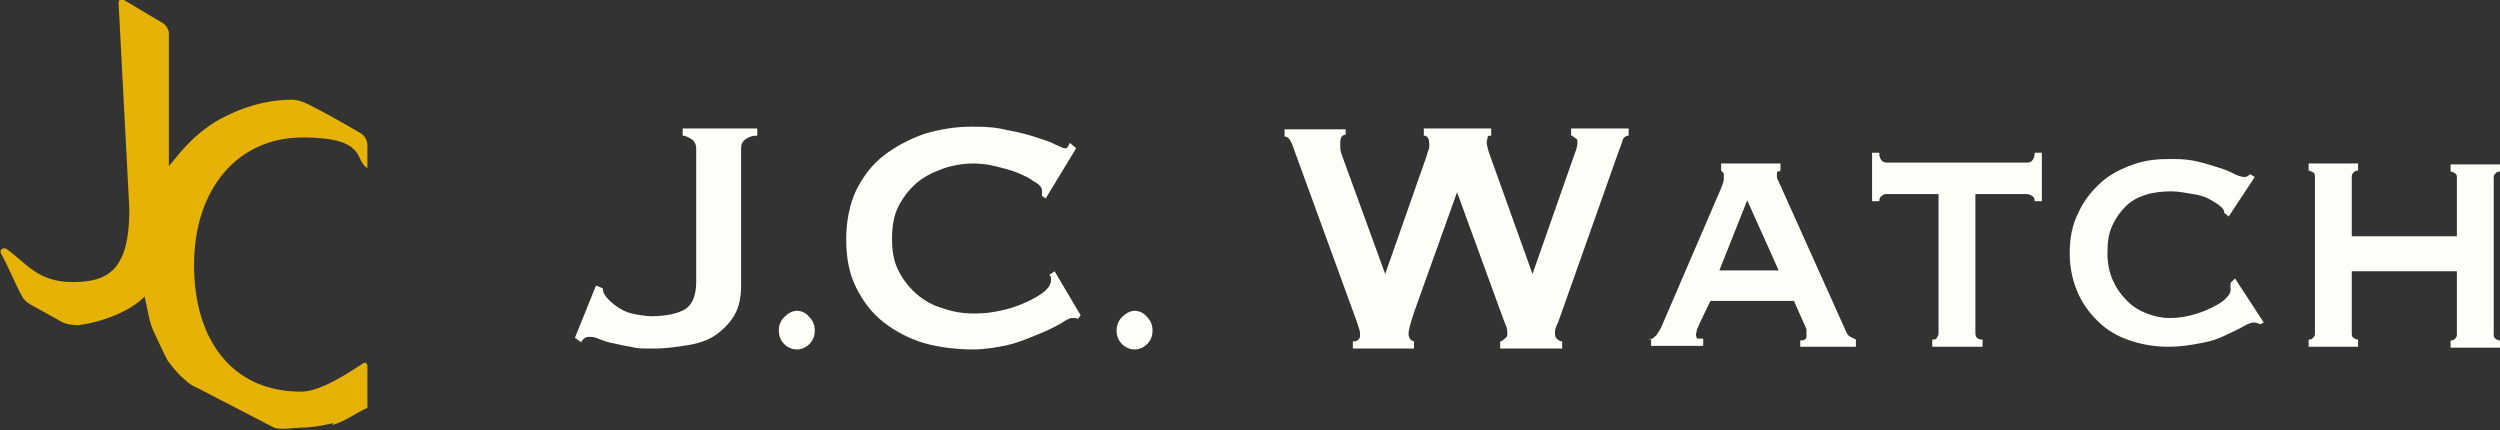
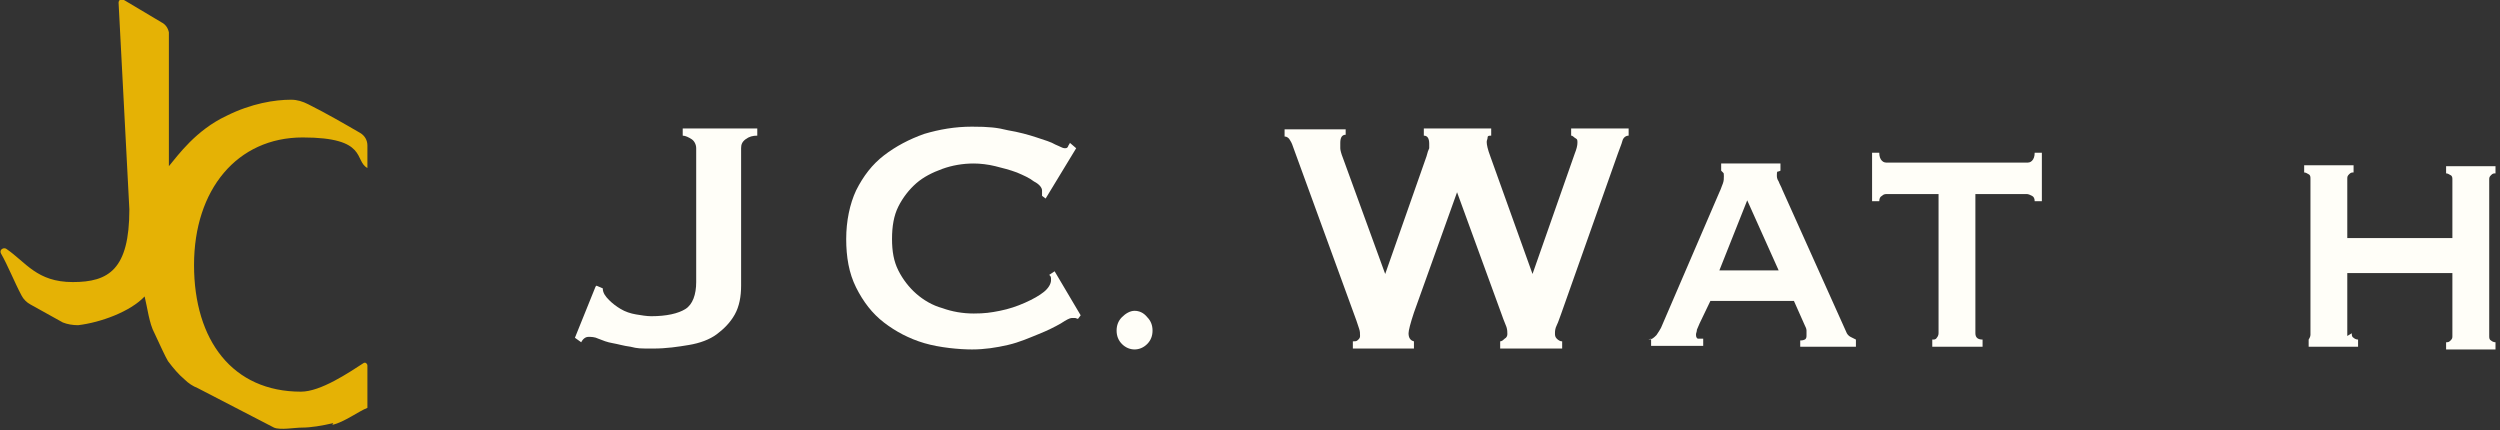
<svg xmlns="http://www.w3.org/2000/svg" id="Laag_1" data-name="Laag 1" version="1.1" viewBox="0 0 278.3 47.9">
  <rect x="0" y="0" width="278.3" height="47.9" fill="#333333" stroke="none" />
  <defs>
    <style>
      .cls-1 {
        fill: #e5b203;
      }

      .cls-1, .cls-2, .cls-3 {
        stroke-width: 0px;
      }

      .cls-2 {
        fill: #e5b205;
      }

      .cls-3 {
        fill: #fffef8;
      }
    </style>
  </defs>
  <path class="cls-2" d="M37,47.3c1.3-.3,2.9-1.5,3.9-1.9v-4.7c0-.2-.2-.4-.4-.3-1.7,1.1-4.8,3.2-7,3.2-7.6,0-11.9-5.7-11.9-14.1s4.8-14.2,12.1-14.2,5.7,2.6,7.2,3.4v-2.5c0-.6-.3-1.1-.8-1.4-1.9-1.1-3.8-2.2-5.8-3.2-.6-.3-1.2-.5-1.9-.5-1.8,0-4.4.4-7.2,1.8-3.4,1.6-5.4,4.4-6.4,5.6V3.6c-.1-.5-.4-.9-.8-1.1L13.8,0c-.3-.2-.6,0-.6.3l1.2,23c0,6.7-2.3,8.1-6.3,8.1s-5.2-2.2-7.4-3.7c-.3-.2-.8.1-.6.5.8,1.4,1.5,3.2,2.3,4.7.2.4.6.8,1,1l3.6,2c.5.2,1.1.3,1.7.3,2.5-.3,5.8-1.5,7.4-3.2.3,1.2.5,3,1.1,4.1.7,1.5,1.2,2.6,1.5,3.1.6.8,1.2,1.5,1.8,2,.5.5,1,.8,1.5,1l8.5,4.4c.7.3,2.3,0,3.1,0,1,0,2.2-.2,3.5-.5h0Z" />
  <g>
    <path class="cls-3" d="M66.4,31.8l.7.3c0,.5.3.9.7,1.3s.8.7,1.3,1,1.1.5,1.7.6,1.2.2,1.7.2c1.7,0,3-.3,3.8-.8s1.2-1.6,1.2-3v-14.9c0-.4-.2-.8-.5-1s-.7-.4-1-.4v-.8h8.3v.8c-.5,0-.9.1-1.3.4s-.5.6-.5,1v15.3c0,1.2-.2,2.3-.7,3.2s-1.2,1.6-2,2.2-1.9,1-3.1,1.2c-1.2.2-2.5.4-4,.4s-1.7,0-2.5-.2c-.8-.1-1.4-.3-2-.4s-1.1-.3-1.6-.5c-.4-.2-.8-.2-1.1-.2s-.6.2-.8.6l-.7-.5,2.3-5.7h0Z" />
-     <path class="cls-3" d="M86.7,36.8c0-.6.2-1.1.6-1.5s.9-.7,1.4-.7,1,.2,1.4.7c.4.4.6.9.6,1.5s-.2,1.1-.6,1.5c-.4.4-.9.6-1.4.6s-1-.2-1.4-.6c-.4-.4-.6-.9-.6-1.5Z" />
    <path class="cls-3" d="M119.7,35.4c0,0-.2,0-.2,0s-.2,0-.2,0c-.2,0-.6.2-1.2.6-.7.4-1.5.8-2.5,1.2s-2.1.9-3.4,1.2-2.6.5-4,.5-3.6-.2-5.3-.7c-1.7-.5-3.2-1.3-4.5-2.3s-2.3-2.3-3.1-3.9-1.1-3.4-1.1-5.4.4-3.9,1.1-5.4c.8-1.6,1.8-2.9,3.1-3.9,1.3-1,2.8-1.8,4.5-2.4,1.7-.5,3.4-.8,5.3-.8s2.8.1,4,.4c1.2.2,2.3.5,3.2.8s1.6.5,2.1.8c.5.2.8.4,1,.4s.3,0,.4-.2c0-.1.2-.3.2-.4l.7.6-3.4,5.6-.4-.3c0,0,0-.2,0-.3s0-.2,0-.3c0-.3-.3-.7-.9-1-.5-.4-1.2-.7-1.9-1-.8-.3-1.6-.5-2.4-.7s-1.7-.3-2.4-.3c-1.2,0-2.4.2-3.5.6-1.1.4-2.1.9-2.9,1.6-.8.7-1.5,1.6-2,2.6-.5,1-.7,2.2-.7,3.6s.2,2.5.7,3.5c.5,1,1.2,1.9,2,2.6.8.7,1.8,1.3,2.9,1.6,1.1.4,2.3.6,3.5.6s1.9-.1,2.9-.3,1.9-.5,2.8-.9,1.6-.8,2.1-1.2.8-.9.8-1.3,0-.4-.2-.6l.6-.4,2.9,4.9-.3.4h0Z" />
    <path class="cls-3" d="M149.8,15c-.4,0-.6.3-.6.9s0,.3,0,.6c0,.2.1.6.3,1.1l4.7,12.9h0l4.6-13.1c.1-.4.2-.7.3-.9,0-.2,0-.4,0-.5,0-.6-.2-.9-.6-.9v-.8h7.5v.8c-.2,0-.4,0-.4.2,0,.2-.1.3-.1.5,0,.3.1.8.4,1.6l4.7,13.1h0l4.7-13.4c.2-.5.3-.9.3-1.2s0-.4-.2-.5-.3-.3-.5-.3v-.8h6.4v.8c-.3,0-.6.2-.7.6s-.3.8-.5,1.4l-6.3,17.8c-.2.5-.3.9-.5,1.3s-.2.7-.2.9,0,.4.2.6.4.3.6.3v.8h-6.9v-.8c.2,0,.4-.2.5-.3.2-.1.3-.3.3-.5s0-.5-.1-.8-.3-.7-.5-1.3l-5-13.7h0l-4.8,13.4c-.4,1.2-.6,2-.6,2.3,0,.5.2.8.6.9v.8h-6.8v-.8c.2,0,.4,0,.5-.1s.3-.2.3-.5,0-.5-.1-.8-.2-.6-.3-.9l-7-19.2c-.1-.3-.2-.6-.4-.9-.1-.2-.3-.4-.6-.4v-.8h6.8v.8h0Z" />
    <path class="cls-3" d="M183.5,37.8c.4,0,.6-.2.9-.5.2-.3.4-.6.5-.8l6.5-15.1c.2-.4.3-.8.4-1,.1-.3.1-.5.1-.8s0-.3-.1-.4c0,0-.1-.1-.2-.2v-.8h6.6v.8c0,0-.2.1-.3.1-.1,0-.1.2-.1.4s0,.4.2.7c.1.3.3.6.4.9l7.1,15.8c.1.3.3.5.5.6s.4.2.6.3v.8h-6.2v-.7c.1,0,.3,0,.5-.1s.2-.3.2-.5,0-.4,0-.5c0-.2-.1-.4-.2-.6l-1.2-2.7h-9.3l-1.2,2.5c-.1.2-.2.5-.3.7,0,.2-.1.4-.1.5,0,.2,0,.4.2.5.1,0,.4,0,.6,0v.8h-5.8v-.8h0ZM198,30.1l-3.5-7.8-3.1,7.8h6.6Z" />
    <path class="cls-3" d="M215.2,37.8c.1,0,.3,0,.4-.2.1-.1.2-.3.2-.5v-15.5h-5.7c-.2,0-.4,0-.6.2-.2.1-.3.3-.3.6h-.8v-5.4h.8c0,.4.1.7.3.9s.4.2.6.2h15.5c.2,0,.4,0,.6-.2.2-.2.3-.5.3-.9h.8v5.4h-.8c0-.3-.1-.5-.3-.6-.2-.1-.4-.2-.6-.2h-5.7v15.5c0,.5.3.7.8.7v.8h-5.6v-.8h0Z" />
-     <path class="cls-3" d="M247.6,24c0,0,0-.1,0-.2,0,0,0-.1,0-.2,0-.1-.1-.4-.4-.6-.3-.3-.7-.5-1.2-.8s-1.2-.5-1.9-.6-1.5-.3-2.4-.3-2,.1-2.9.4c-.9.3-1.6.7-2.2,1.3-.6.6-1.1,1.3-1.5,2.2-.4.9-.5,1.9-.5,3s.2,2.1.6,3,.9,1.6,1.6,2.3,1.4,1.1,2.2,1.4c.8.3,1.6.5,2.5.5s1.6-.1,2.4-.3c.8-.2,1.6-.5,2.2-.8s1.2-.6,1.6-1,.6-.7.6-.9v-.4c0-.2,0-.3,0-.5l.5-.5,3.2,4.9-.4.2c-.4-.2-.6-.2-.7-.2-.2,0-.6.1-1.1.4s-1.2.6-2,1-1.7.7-2.8.9-2.2.4-3.6.4-2.7-.2-4-.6c-1.3-.4-2.5-1-3.5-1.9s-1.9-2-2.5-3.3c-.6-1.3-1-2.8-1-4.6s.3-3.2,1-4.6c.6-1.3,1.5-2.4,2.5-3.3s2.2-1.5,3.6-2,2.7-.6,4.2-.6,2.1.1,3,.3c.9.2,1.7.5,2.4.7s1.3.5,1.7.7.8.3,1,.3.3,0,.4-.1c.1,0,.2-.2.3-.2l.5.3-2.9,4.4-.5-.4h0Z" />
-     <path class="cls-3" d="M261.8,37.1c0,.2,0,.4.2.5.1.1.3.2.5.2v.8h-5.5v-.8c.2,0,.3,0,.5-.2s.2-.3.2-.5v-17.4c0-.2,0-.4-.2-.5s-.3-.2-.5-.2v-.8h5.5v.8c-.2,0-.3,0-.5.2s-.2.3-.2.5v6.6h11.7v-6.5c0-.2,0-.4-.2-.5s-.3-.2-.5-.2v-.8h5.5v.8c-.2,0-.3,0-.5.2s-.2.3-.2.5v17.4c0,.2,0,.4.2.5.1.1.3.2.5.2v.8h-5.5v-.8c.2,0,.3,0,.5-.2s.2-.3.2-.5v-7h-11.7s0,7,0,7Z" />
+     <path class="cls-3" d="M261.8,37.1c0,.2,0,.4.2.5.1.1.3.2.5.2v.8h-5.5v-.8s.2-.3.2-.5v-17.4c0-.2,0-.4-.2-.5s-.3-.2-.5-.2v-.8h5.5v.8c-.2,0-.3,0-.5.2s-.2.3-.2.5v6.6h11.7v-6.5c0-.2,0-.4-.2-.5s-.3-.2-.5-.2v-.8h5.5v.8c-.2,0-.3,0-.5.2s-.2.3-.2.5v17.4c0,.2,0,.4.2.5.1.1.3.2.5.2v.8h-5.5v-.8c.2,0,.3,0,.5-.2s.2-.3.2-.5v-7h-11.7s0,7,0,7Z" />
  </g>
  <path class="cls-3" d="M124.3,36.8c0-.6.2-1.1.6-1.5s.9-.7,1.4-.7,1,.2,1.4.7c.4.4.6.9.6,1.5s-.2,1.1-.6,1.5c-.4.4-.9.6-1.4.6s-1-.2-1.4-.6c-.4-.4-.6-.9-.6-1.5Z" />
-   <path class="cls-1" d="M-483.5,277.2c8.2-1.9,17.9-9.2,23.6-11.8l.4-28.7c0-1.4-1.6-2.4-2.8-1.6-10.6,6.6-29,19.3-42.6,19.3-46.1,0-72.7-34.6-72.7-85.9s29.5-86.3,73.9-86.3,34.8,15.8,44.1,20.8v-15.5c.2-3.4-1.6-6.6-4.6-8.3-11.7-6.6-23.4-13.2-35.2-19.7-3.6-2-7.6-3-11.7-2.8-10.7.5-26.6,2.8-43.8,11.1-20.4,9.9-33,26.6-39.2,34.3l-.9-91.1c0-2.8-1.4-5.4-3.8-6.8l-26.3-14.8c-1.6-1-3.6.2-3.5,2.1l7.2,140.3c0,41-14.3,49.3-38.5,49.3s-32-13.6-45.3-22.6c-2.1-1.4-4.7.9-3.5,3.1,4.6,8.6,9.1,19.8,13.7,28.5,1.4,2.6,3.6,4.7,6.4,5.9l21.6,12.2c3.3,1.4,6.8,2,10.4,1.6,15.2-1.7,35.3-9.4,45.4-19.3,1.8,7.6,3.3,18.5,6.5,25.1,4.2,8.8,7.2,16.1,9.5,19,3.8,4.9,7.6,8.9,11.1,12.5,2.8,2.8,6.1,5.1,8.9,6.3l51.9,26.9c4.4,1.9,13.9.1,18.7-.1,6.2-.3,13.4-1.1,21.2-2.9Z" />
</svg>